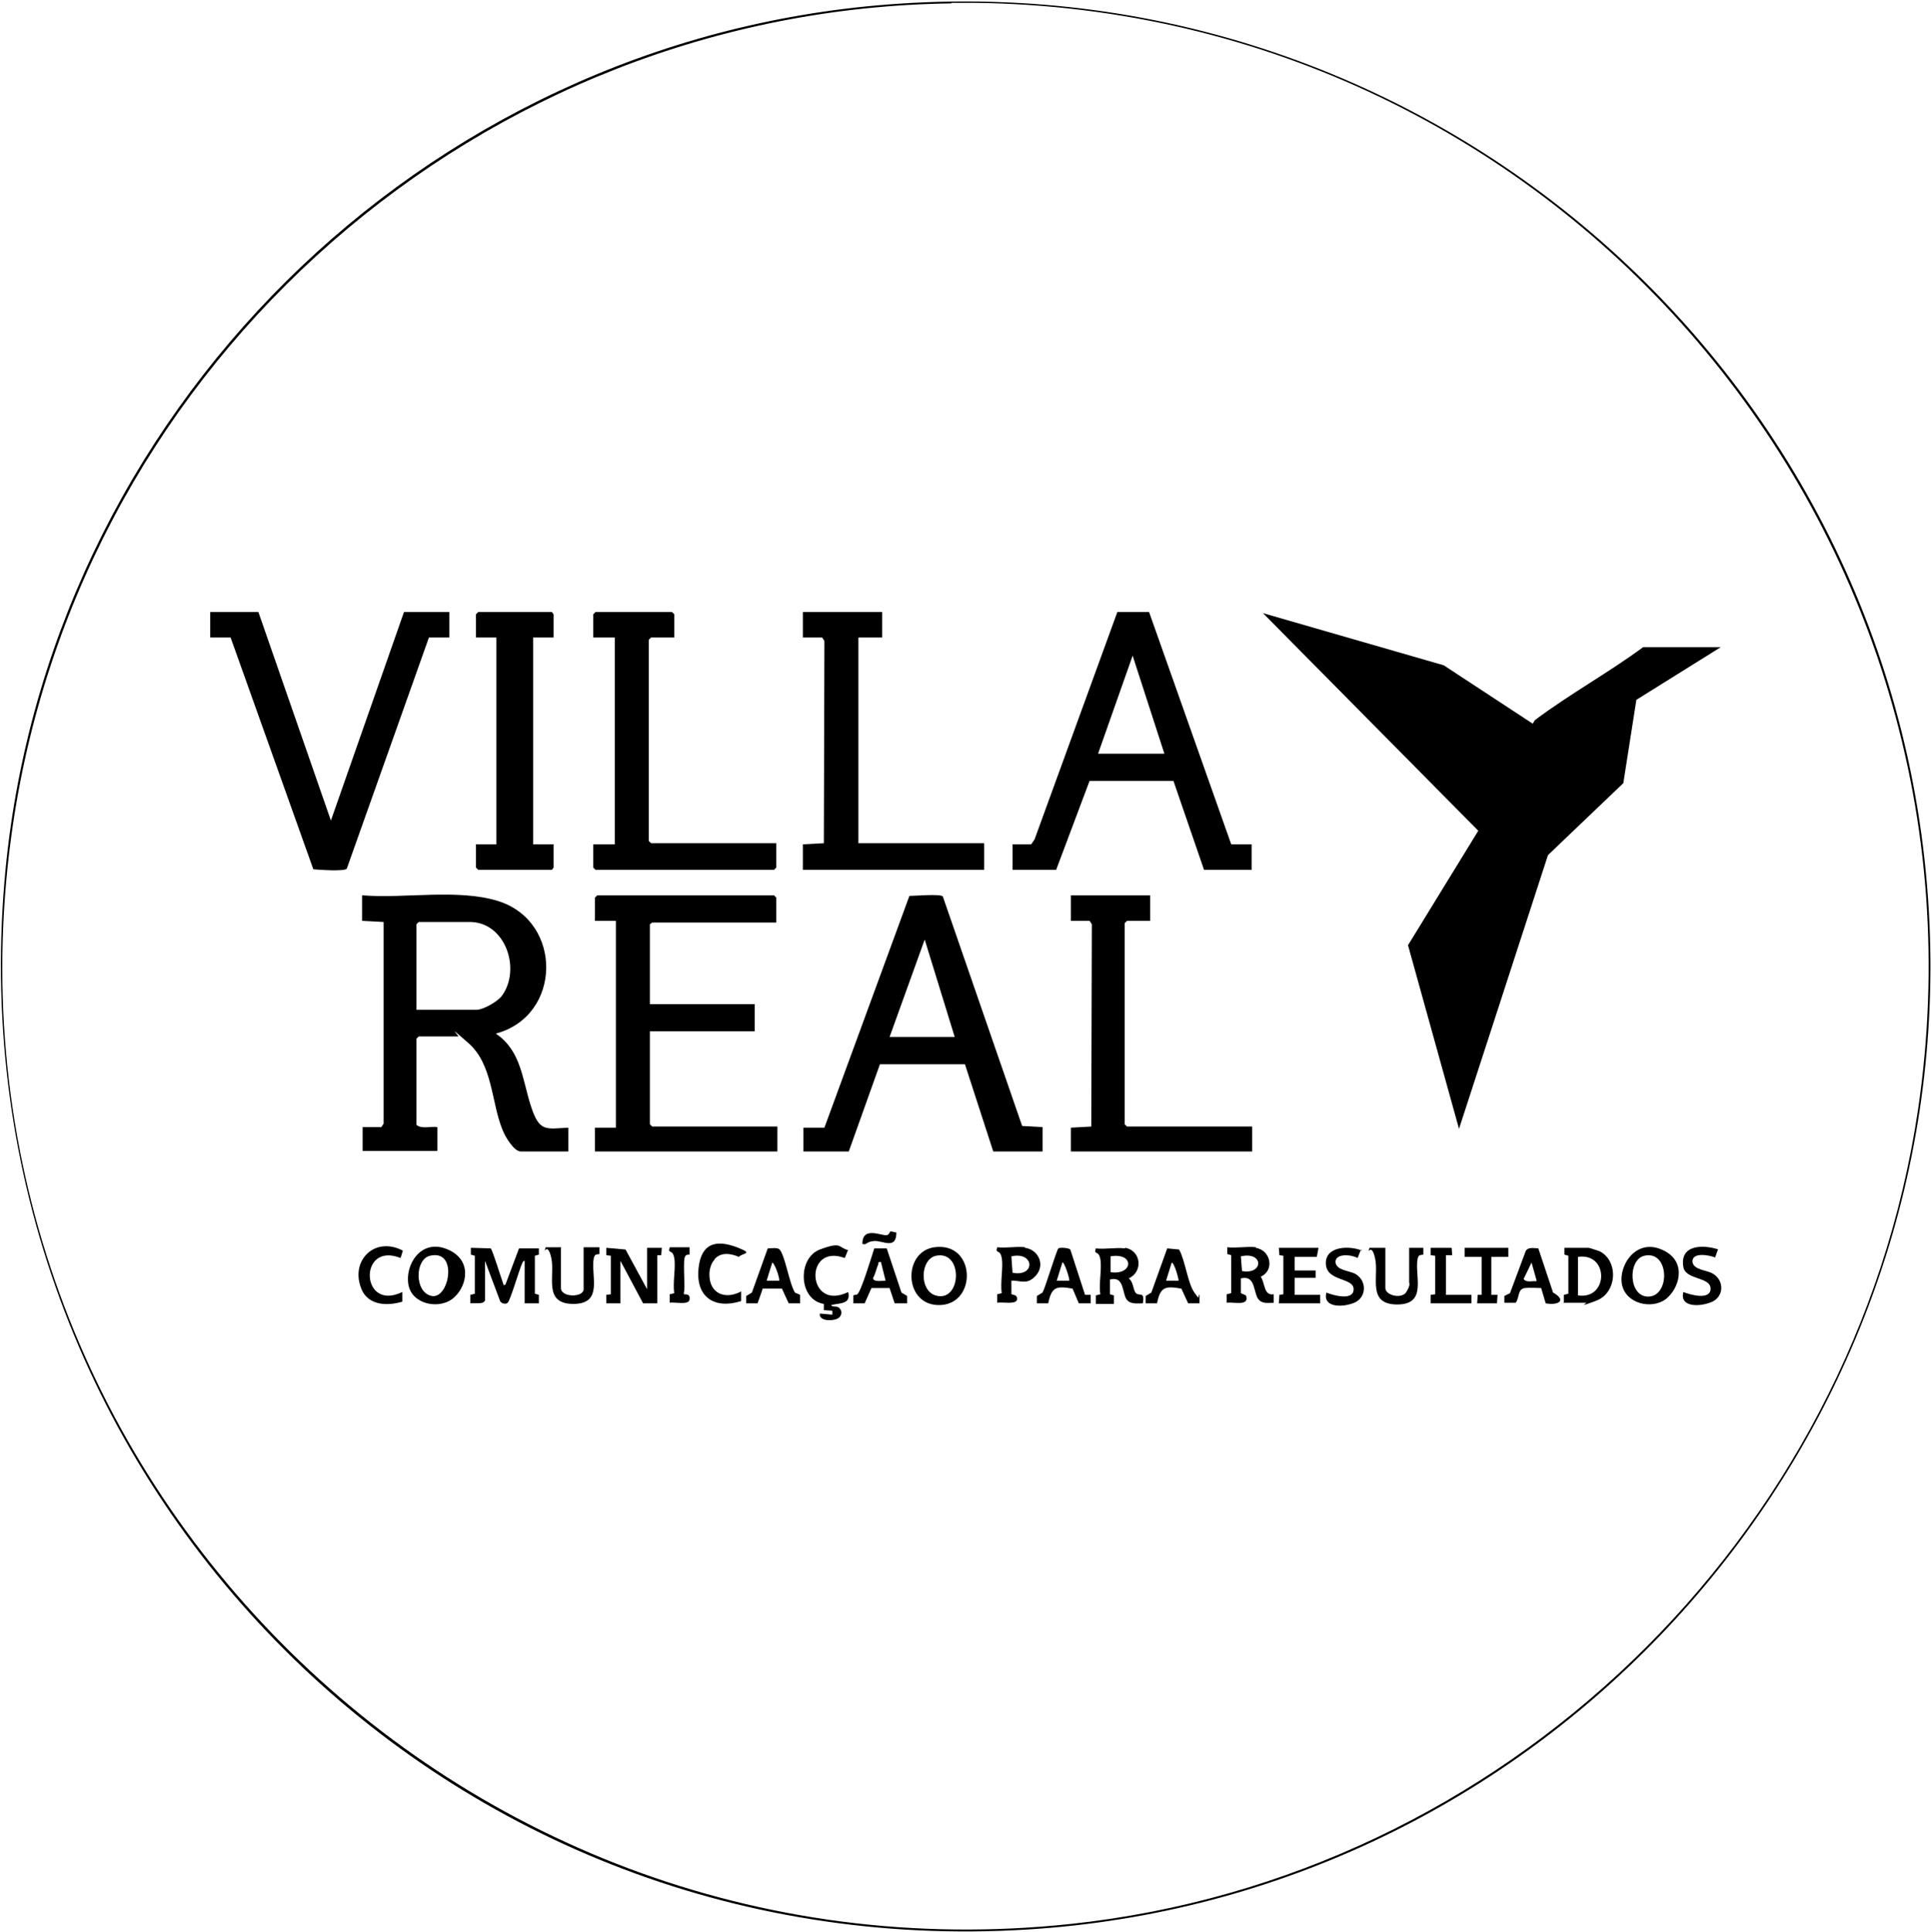
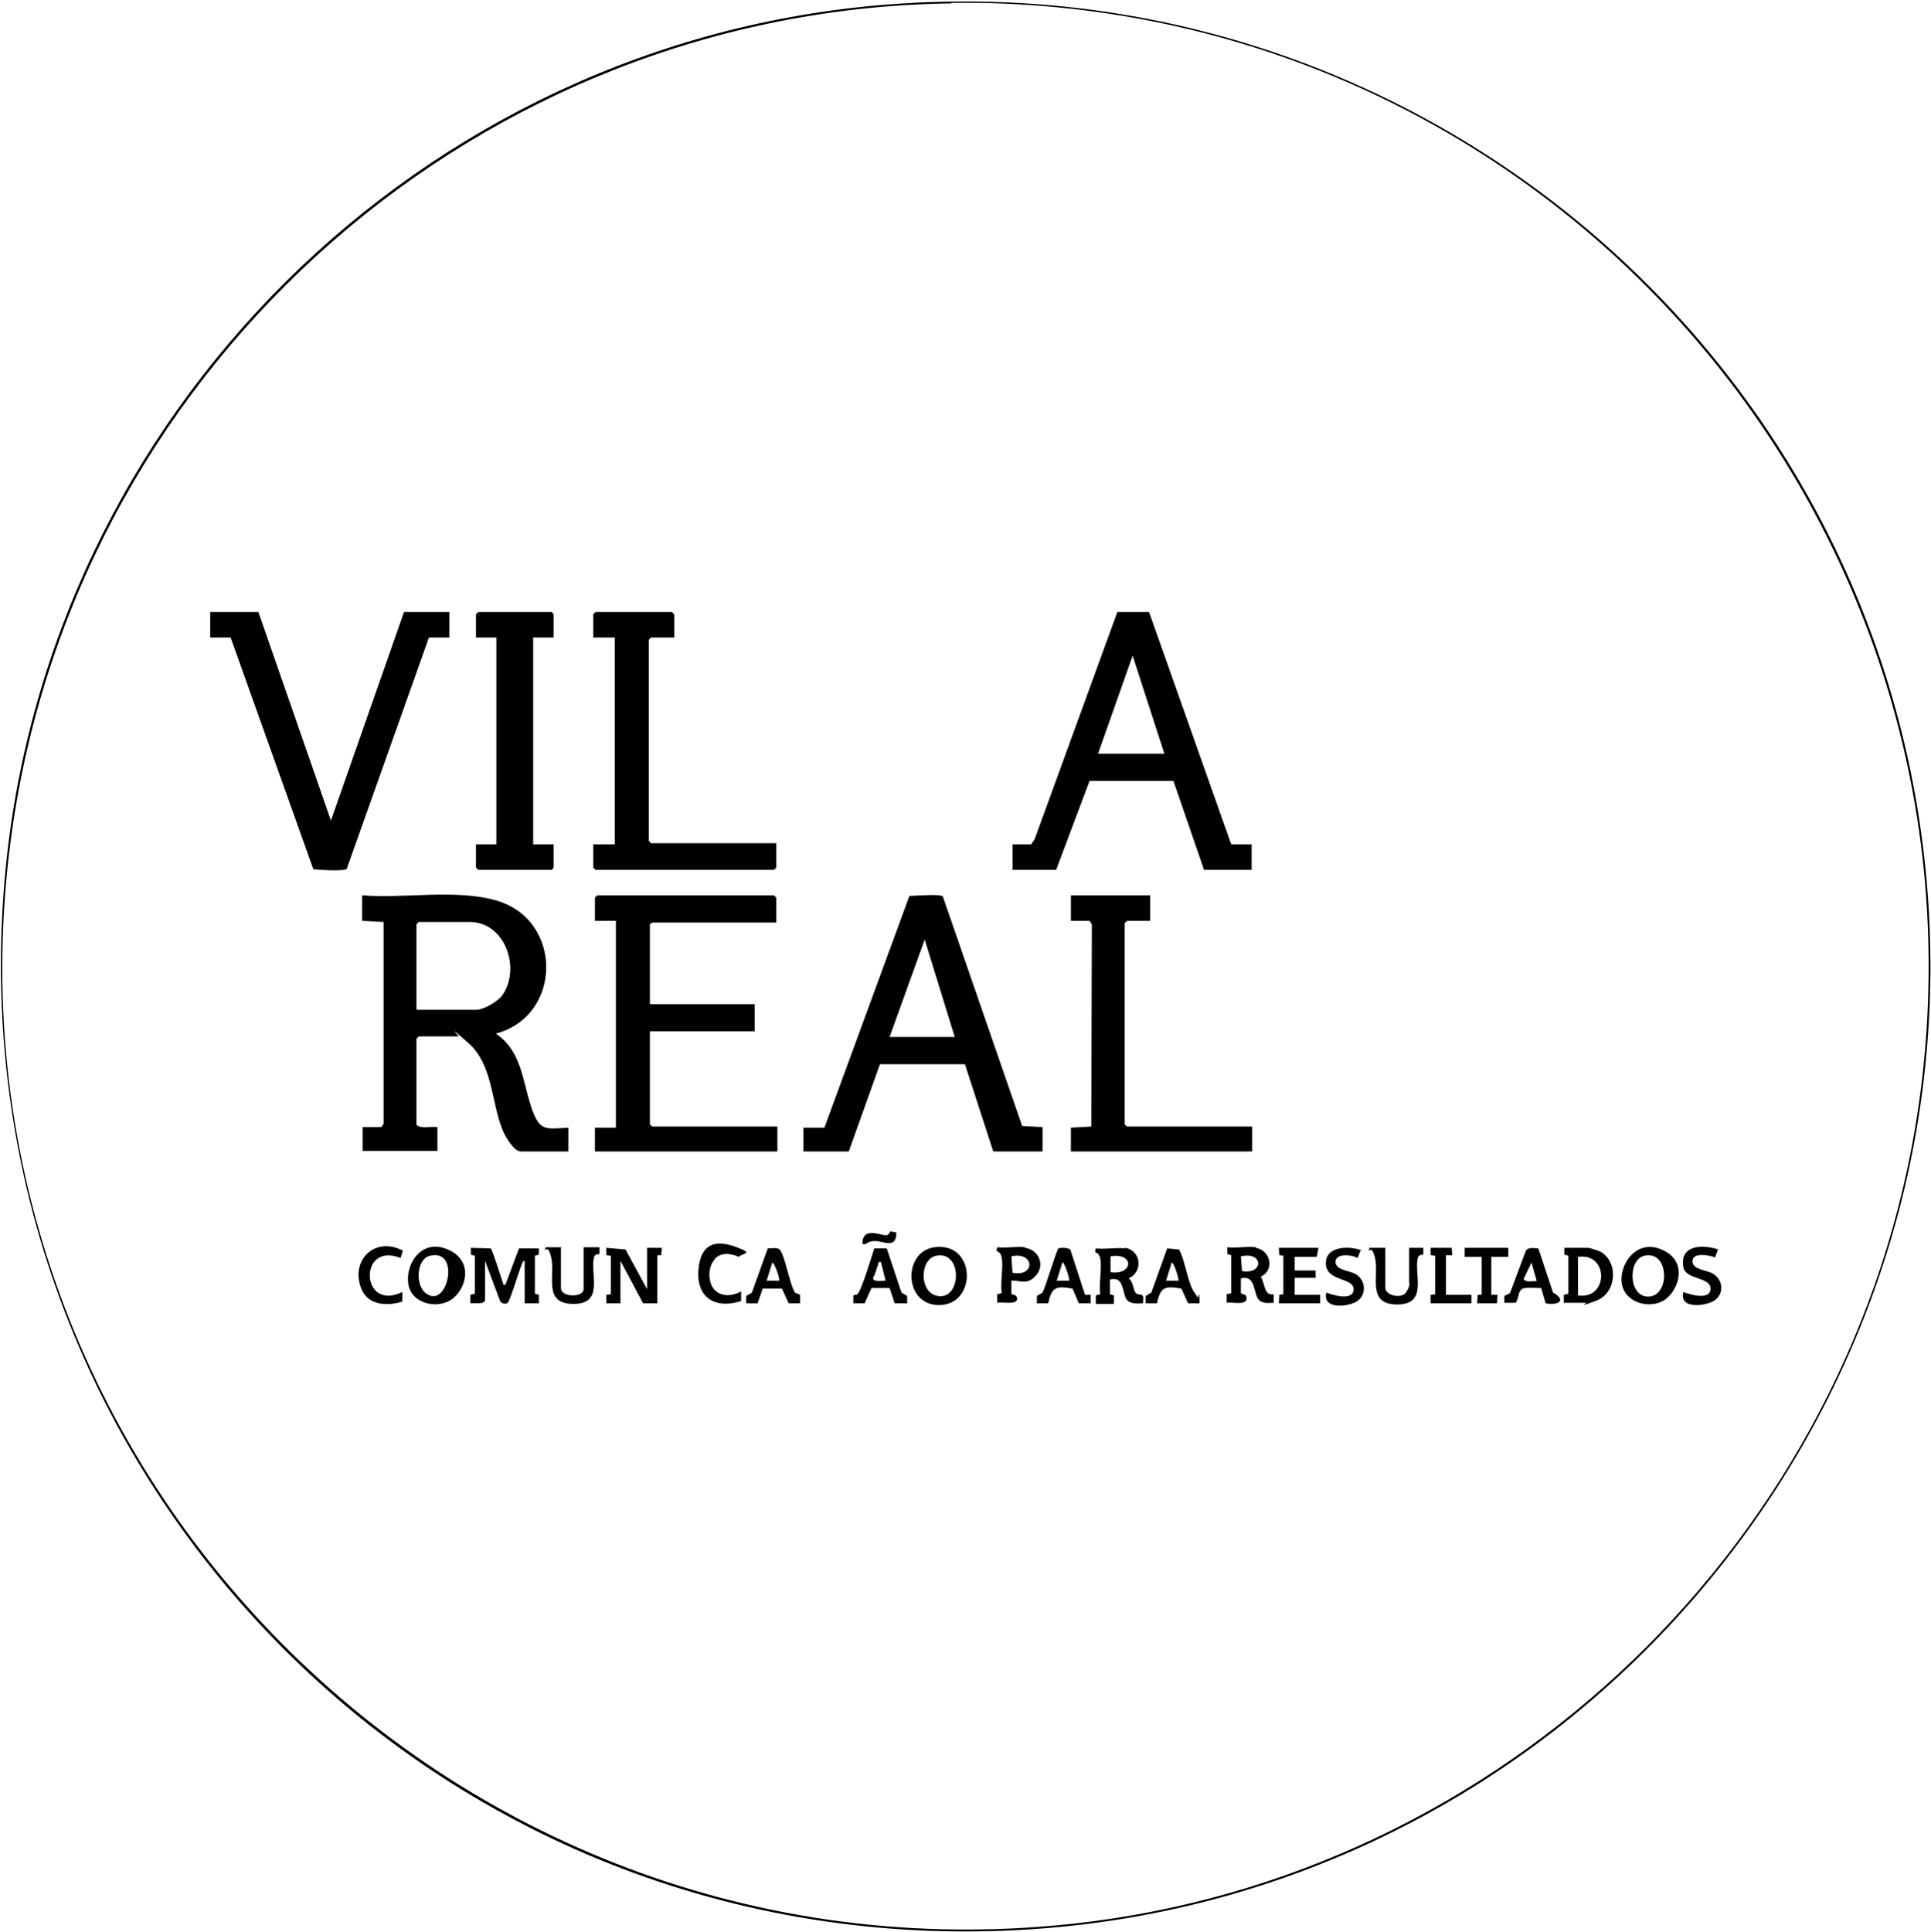
<svg xmlns="http://www.w3.org/2000/svg" id="Layer_1" version="1.1" viewBox="0 0 340.8 341">
  <path d="M340.7,169.8c0,.5,0,1,0,1.5-.4,89.1-70.2,163.7-159.4,169.2C76.9,347-8.1,259.6.8,155.4,7.8,73.1,74.4,7.2,156.6.8c98.9-7.8,183.6,69.9,184.1,169ZM167.9.6C85,1.7,14.5,63.5,2.3,145.4c-16.4,110.3,76.1,206,186.8,194.1,76.2-8.2,138.1-67.9,149.4-143.6C353.7,93.5,275,1.8,172.1.5h-4.2Z" />
-   <path d="M303.7,114.2l-14.9,9.3-2.3,14.7-13.3,12.7-15.7,48.3-9-32.4,12.4-20.2-38-38.4,31.9,9.2,15.7,10.3c.1,0,.2-.5.5-.7,6-4.5,12.9-8.3,19-12.8h13.6Z" />
  <path d="M64,158c7.4.6,16.8-1.2,23.9,1,11.5,3.6,11.3,20.3-.4,23.4,4.5,3,4.7,8.2,6.2,12.8s2.6,4,6.6,3.8v4.2h-8.4c-1.2,0-2.8-2.7-3.2-3.8-2-4.8-1.7-11.5-6-15.3s-1.6-1.2-1.8-1.2h-7l-.4.4v15.2c.9.8,2.6.2,3.7.4v4.2h-13.2v-4.2h3.3s.4-.6.4-.6v-35.6c-.1,0-3.8-.2-3.8-.2v-4.5ZM73.5,178.2h10.6c1.2,0,3.8-1.5,4.5-2.5,3.4-4.7.6-13-5.7-13h-9l-.4.4v15.1Z" />
  <polygon points="137 162.8 115.1 162.8 114.7 163.1 114.7 177.2 133.2 177.2 133.2 182 114.7 182 114.7 198.4 115.1 198.8 137.2 198.8 137.2 203.2 105 203.2 105 199 108.7 199 108.7 162.5 105 162.5 105 158.4 105.4 158 136.6 158 137 158.4 137 162.8" />
  <path d="M178.7,149h3.3s.6-.9.6-.9l14.6-40.1h5.6s14.5,41,14.5,41h3.6v4.5h-8.4l-5.4-15.7h-14.8c0,0-5.9,15.7-5.9,15.7h-7.7v-4.5ZM205.5,133l-5.6-17.3-6.1,17.3h11.7Z" />
  <path d="M184,199v4.2h-8.7l-5-15.4h-15s-5.5,15.4-5.5,15.4h-8v-4.2h3.7l15-40.9c1,0,5.5-.4,5.9.1l14,40.5,3.6.2ZM168.5,183l-5.3-17.2-6.2,17.2h11.5Z" />
  <path d="M45.6,108l12.8,36.8,12.9-36.8h8v4.5h-3.6l-14.5,40.8c-.4.5-4.9.2-5.9.1l-14.6-40.9h-3.6v-4.5h8.6Z" />
  <polygon points="119 112.5 114.9 112.5 114.5 112.9 114.5 148.4 114.9 148.8 137 148.8 137 153.1 136.6 153.5 105.1 153.5 104.7 153.1 104.7 149 108.5 149 108.5 112.5 104.7 112.5 104.7 108.4 105.1 108 118.6 108 119 108.4 119 112.5" />
-   <polygon points="155.7 108 155.7 112.5 151.5 112.5 151.5 148.8 173.7 148.8 173.7 153.5 141.7 153.5 141.7 149 145.4 148.8 145.5 113.1 145.1 112.5 141.7 112.5 141.7 108 155.7 108" />
  <polygon points="203 158 203 162.5 198.9 162.5 198.5 162.9 198.5 198.4 198.9 198.8 221 198.8 221 203.2 189 203.2 189 199 192.6 198.8 192.7 163.1 192.3 162.5 189 162.5 189 158 203 158" />
  <polygon points="97.7 112.5 94.1 112.5 94.1 149 97.7 149 97.7 153.1 97.4 153.5 84.4 153.5 84 153.1 84 149 87.6 149 87.6 112.5 84 112.5 84 108.4 84.4 108 97.4 108 97.7 108.4 97.7 112.5" />
  <path d="M85.5,229.6c-.2.6-1.9.3-2.5.4v-1.5s.8-.2.8-.2v-6.7s-.7-.2-.7-.2v-1.2s3.5.1,3.5.1c.3.2,1.8,5.1,2.1,5.9s0,.6.5.5l2.4-6.4h3.5c0-.1,0,1.1,0,1.1l-.7.2v6.7s.7.2.7.2v1.5s-2.5,0-2.5,0v-7.5c-.4,0-.4.5-.6.8-.4,1-2,6.3-2.4,6.6s-.6.1-.9.1l-.4-.3-2.7-7.2v7.1Z" />
  <polygon points="109.5 230 107 230 107 228.5 107.8 228.4 107.8 221.6 107 221.5 107 220.2 110.4 220.5 114.2 227.5 114.2 220.2 116.8 220.2 116.7 221.5 116 221.5 116 230 113.5 230 109.5 222.5 109.5 230" />
  <path d="M221.6,220.2c2.7.4,3.4,4,.9,5.1.8,1.1.5,3.4,2.3,3.1v1.5c-.8,0-1.8.2-2.5-.4-1.2-1-.5-4.6-3.3-3.9v2.6s.9.4.9.4c.7,2-2.2,1.1-3.4,1.3v-1.5s.8-.2.8-.2v-6.7s-.7-.2-.7-.2v-1.2c1.5.2,3.6-.2,5.1,0ZM219,221.7l.2,2.6c3.8.7,3.9-3.5-.2-2.6Z" />
  <path d="M198.6,220.2c2.8.5,3.2,4.2.6,5.4.8.5.8,2,1.2,2.5.6.8,1.7-.4,1.3,1.9-.9,0-2.1.2-2.8-.6-.9-1.1-.4-4.3-3-3.6v2.6s.7.2.7.2v1.5s-3.2,0-3.2,0v-1.5s.8-.2.8-.2c-.3-1.9.3-4.5,0-6.2s-1.2-.6-.8-1.9c1.6.2,3.6-.2,5.1,0ZM196,224.5c4,.6,4.3-3.5,0-2.8v2.8Z" />
  <path d="M80.2,228.9c-2.4,2.3-7.4,1.4-8.1-2.1s2.1-8.2,6.7-6.4,3.7,6.4,1.4,8.5ZM75.9,221.6c-2.7.6-2.8,6.5.3,7.1s4.7-8.3-.3-7.1Z" />
  <path d="M294.4,228.9c-2.2,2.2-6.9,1.5-8-1.7s1.9-8.6,6.6-6.8,3.6,6.4,1.4,8.5ZM290.2,221.6c-3,.7-2.8,7.5.9,7.2s3.5-8.2-.9-7.2Z" />
  <path d="M164.9,220.1c7.3-1,7.6,9.9,1.1,10.2s-6.8-9.4-1.1-10.2ZM165.2,221.6c-2.8.6-3,6.1-.1,7,4.6,1.4,5-8,.1-7Z" />
  <path d="M276,230v-1.5s.8-.2.8-.2v-6.7s-.7-.2-.7-.2v-1.2s4.3,0,4.3,0c.1,0,1.6.5,1.9.6,3.4,1.7,3.1,7.3-.5,8.7s-1.7.4-1.8.4h-3.9ZM278.5,221.8v6.8c5.4.8,5.5-7.6,0-6.8Z" />
  <path d="M99,220.2v7.1c0,1.7,4,1.7,4,.2v-7.4h2.8s0,1.2,0,1.2c-.6.1-.8,0-1,.7-.6,3,1.8,8.1-3.6,8.1s-3.2-4.9-3.9-8.1-1.5-.2-1-1.9h2.8Z" />
-   <path d="M149.7,220.5l-.6,1.5c-7.3-2.7-6.7,9.6.6,6,.5,2.2-1.4,1.9-3,2.3.2.5,1,0,1.5.6s.3,1.1,0,1.5c-.6.8-3.8.9-3.5-.6l2.2.2v-.7s-1.5-.1-1.5-.1v-1.1c-4.5-.7-4.7-8.1-.7-9.6s3.2-.3,5,.1Z" />
  <polygon points="232.7 220.2 232.4 221.8 228.5 221.8 228.5 224.2 232.2 224.2 232.2 225.5 228.5 225.5 228.5 228.5 233 228.5 233 230 225.7 230 225.8 228.5 226.5 228.4 226.5 221.6 225.8 221.5 225.7 220.2 232.7 220.2" />
  <path d="M244.5,220.2v7.1c0,1.3,2.9,2,3.7.7s.5-1.6.5-1.7v-6.1h2.5s0,1.2,0,1.2c-.6.1-.8,0-1,.7-.6,3,1.8,8.1-3.6,8.1s-3.2-4.9-3.9-8.1-1.5-.2-1-1.9h2.8Z" />
  <path d="M271.5,220.3l2.6,7.8c2.5,1.4.9,2.3-1.3,1.9l-.8-2.7c-.9,0-2-.1-2.9,0-1.3.2-.9,1.7-1.6,2.6h-2c0,.1,0-1.2,0-1.2l1-.5,2.8-7.5c.5-.7,1.5-.4,2.2-.4ZM271.2,226l-.9-3.2-1.4,2.9c.5.7,1.5.3,2.2.4Z" />
  <path d="M141.2,228.5v1.5s-2,0-2,0l-1.2-2.6h-3.4c0,.1-.9,2.6-.9,2.6h-2s0-1.3,0-1.3l1-.6,2.8-7.8c.6,0,1.7-.2,2.1.2,1,1.2,1.7,6,2.7,7.6l.9.4ZM137.5,226c.2-.2-.7-3-1.2-3.2l-1,3.2h2.2Z" />
  <path d="M156.5,220.3l2.6,7.8,1,.6v1.3s-2.2,0-2.2,0l-.9-2.7h-3.2s-1.2,2.7-1.2,2.7h-2s0-1.3,0-1.3c0-.3.5-.1.7-.3.7-.5,2.6-6.9,3-8.1h2.2ZM155.5,222.7c-.6,0-.4,0-.5.4-.3.7-.5,1.7-.9,2.4-.1.8,1.7.5,2.2.5l-.8-3.2Z" />
  <path d="M191.5,228.5h1s0,1.5,0,1.5h-2.1s-1.1-2.6-1.1-2.6c-2.9-.5-3.7-.3-4.3,2.6h-2s0-1.3,0-1.3l1-.6c.5-.9,2.5-7.6,2.8-7.8s1.8-.1,2.1.2l2.6,8ZM188.7,226c.2-.1-.9-3.5-1.2-3.2l-1,3.2h2.2Z" />
  <path d="M211.7,228.5v1.5s-2,0-2,0l-1.2-2.6c-2.9-.5-3.7-.3-4.3,2.6h-2s0-1.3,0-1.3l1-.6,2.8-7.8,2.1.2c1.1,2,1.5,5.9,2.7,7.6s.5.4.9.4ZM208,226c.1-.1-.7-3.1-1.2-3.2l-1,3.2h2.2Z" />
  <path d="M180.9,220.2c2.3.3,3.6,2.9,2,4.8s-2.8.9-4.4,1v2.3c0,.3,1.1,0,1,1s-2.7.4-3.5.6v-1.5s.8-.2.8-.2c-.3-1.9.3-4.5,0-6.2s-1.2-.6-.8-1.9c1.5.2,3.4-.2,4.9,0ZM178.5,221.7l.2,2.9c4.1.8,3.9-3.8-.2-2.9Z" />
  <path d="M240.2,220.5l-.6,1.5c-1-.6-3.9-.9-3.9.7.1,1.5,2.4,1.5,3.5,2.1,2.1,1.2,2,4.2-.2,5.1s-5.6.8-4.9-1.8c1.2.5,4.8,1.5,4.8-.6s-4.8-1.3-4.9-4.5,4.3-3.2,6.4-2.3Z" />
  <path d="M303.2,220.5l-.5,1.4c-1-.4-4-1-4,.7.1,1.5,2.4,1.5,3.5,2.1,2.2,1.2,2.1,4.2-.2,5.1s-5.6.8-4.9-1.8c1.2.5,4.8,1.5,4.8-.6s-4.4-1.5-4.8-3.8c-.7-4,3.5-4,6.2-3.1Z" />
  <path d="M70.7,222c-7.5-3-7.1,9.6.3,6v1.7c-2.6.8-6,.7-7.2-2.2-2.1-5.1,2.4-9.4,7.3-6.8l-.4,1.3Z" />
  <path d="M126.1,222.3c-.6.6-.9,1.7-.9,2.6,0,3.4,2.8,4.5,5.6,3v1.7c-4.7,1.5-8.1-.7-7.5-5.9s4.2-4.6,7-3.5.7.9.1,1.6c-1.4-.6-3.1-.9-4.3.4Z" />
  <polygon points="256.2 220.2 256.3 221.5 255.2 221.5 255.2 228.5 259.7 228.5 259.7 230 252.5 230 252.5 228.5 253.3 228.4 253.3 221.6 252.5 221.5 252.5 220.2 256.2 220.2" />
  <polygon points="266.2 220.2 266.2 221.8 263.2 221.8 263.2 228.5 264.3 228.5 264.2 230 260.7 230 260.8 228.5 261.5 228.5 261.5 221.8 258.5 221.8 258.5 220.2 266.2 220.2" />
-   <path d="M121.7,220.2v1.2c-.2,0-.6,0-.7.2-.6.4,0,5.4-.3,6.5v.3c.7,0,1.1.1,1,.9-.1,1.1-2.7.4-3.5.6v-1.5s.8-.2.8-.2c-.3-1.9.3-4.5,0-6.2s-1.2-.6-.8-1.9h3.5Z" />
  <path d="M158.2,217.5c0,3.1-2.4,1.4-3.9,1.5s-1.3.8-2.1.5c0-3.4,3.8-1.1,4.5-1.6s-.2-.8,1.5-.4Z" />
</svg>